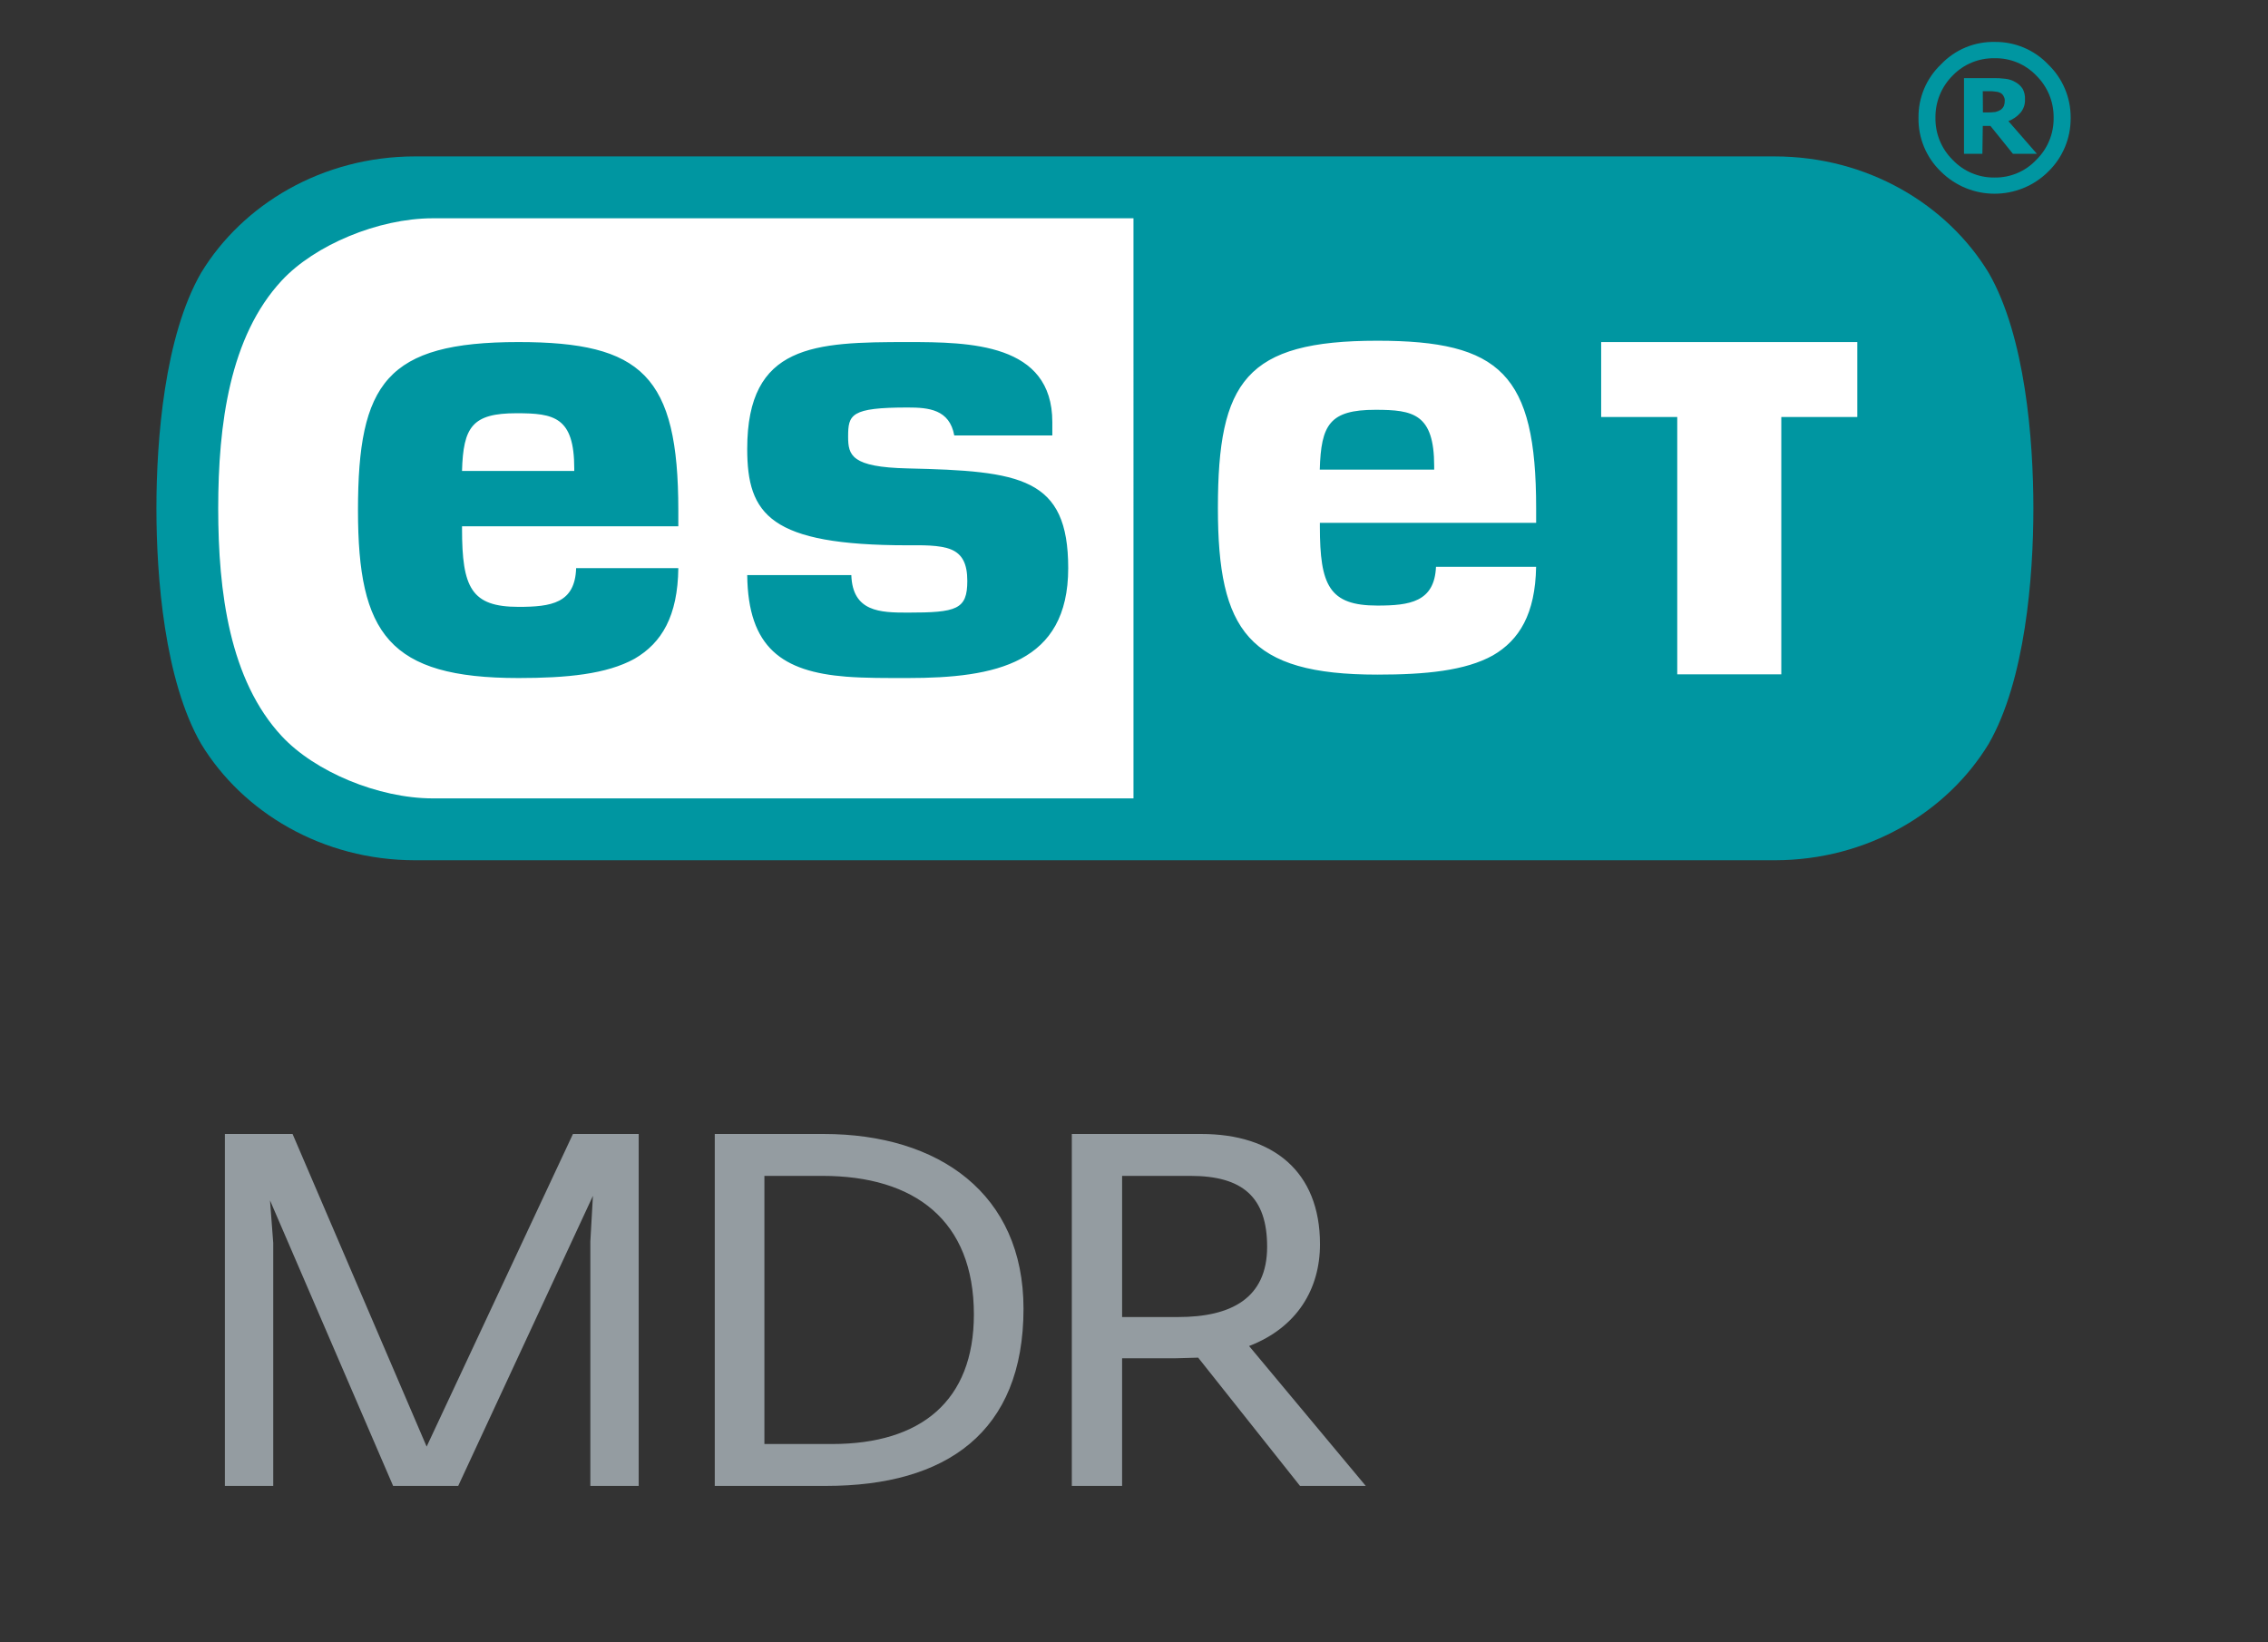
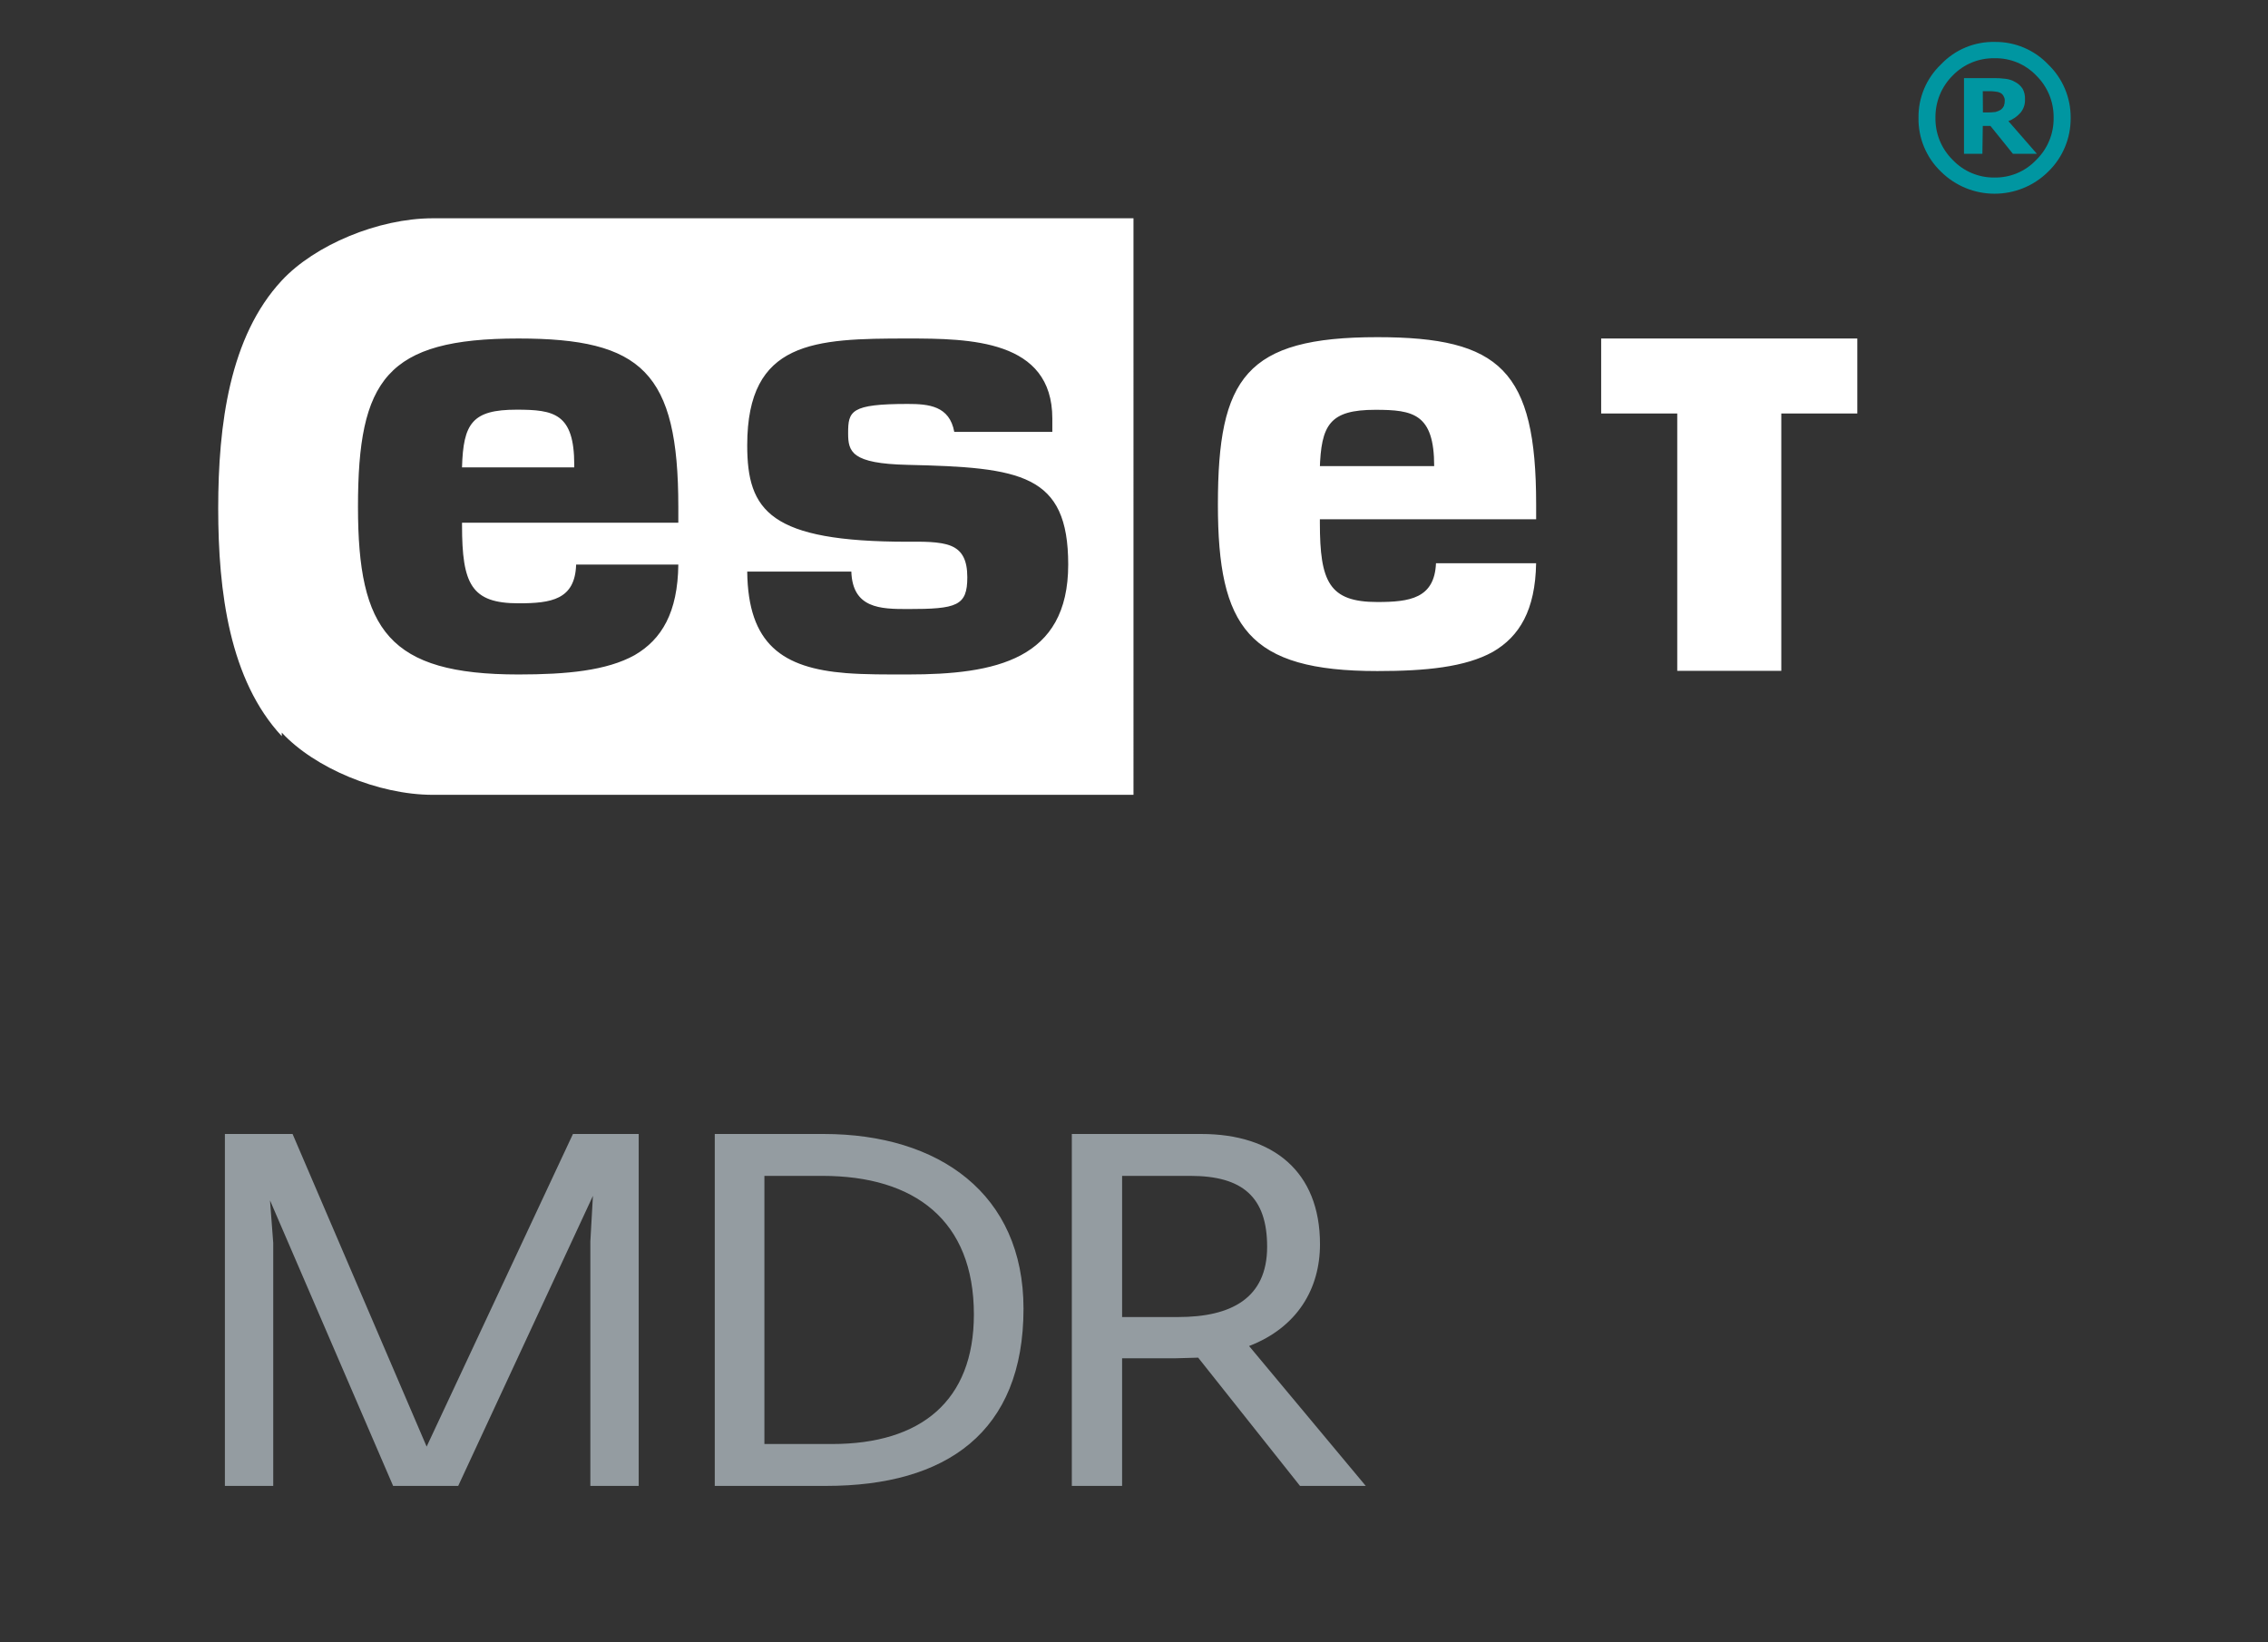
<svg xmlns="http://www.w3.org/2000/svg" width="232" height="168" viewBox="0 0 232 168">
  <rect x="0" y="0" width="232" height="168" fill="#333333" stroke="none" />
  <g id="eset">
-     <path d="m181.518,16c9.536,0,17.667,4.926,21.909,11.907,3.742,6.497,4.573,17.081,4.573,24.089s-.831,17.6-4.573,24.096c-4.242,6.98-12.374,11.908-21.909,11.908H42.483c-9.539,0-17.669-4.928-21.911-11.908-3.745-6.495-4.571-17.077-4.571-24.092s.826-17.596,4.571-24.094c4.242-6.981,12.372-11.907,21.911-11.907h139.035Z" style="fill: #0096a1;" />
-     <path d="m135.003,48.041c.131-4.6,1.007-6.12,5.697-6.12,3.86,0,6.006.402,6.006,5.757v.364h-11.703m-82.16-5.77c-4.54,0-5.455,1.398-5.582,5.903h11.481v-.255c0-5.27-2.066-5.648-5.899-5.648m-16.224,9.936c0-13.006,2.897-17.217,16.419-17.217,12.629,0,16.349,3.448,16.349,17.217v1.627h-22.125v.257c0,6.019.942,7.987,5.776,7.987,3.349,0,5.784-.368,5.896-3.964h10.453c-.056,4.909-1.703,7.659-4.472,9.268-2.858,1.586-6.945,1.976-11.877,1.976-13.265,0-16.419-4.534-16.419-17.152m39.816-6.301c0-10.702,6.897-10.915,16.417-10.915,6.343,0,14.793.11,14.793,8.185v1.369h-10.03c-.486-2.667-2.62-2.86-4.763-2.86-5.845,0-6.095.725-6.095,2.989,0,1.907.338,3.114,6.091,3.242,11.584.262,16.422.924,16.422,10.203,0,9.741-7.446,11.24-16.418,11.24-2.198,0-4.339.013-6.308-.14-6.507-.519-10.027-2.951-10.109-10.387h10.649c.128,3.772,2.972,3.834,5.768,3.834,5.024,0,6.096-.316,6.096-3.245,0-1.748-.511-2.714-1.613-3.195-1.188-.516-3.209-.446-4.484-.446-14.096,0-16.417-3.146-16.417-9.875m87.353-3.246h7.783v26.324h10.644v-26.324h7.775v-7.669h-26.202v7.669Zm-39.205,9.306c0,12.569,3.113,17.044,16.308,17.044,4.932,0,8.997-.394,11.824-1.967,2.709-1.57,4.338-4.257,4.418-9.06h-10.241c-.157,3.597-2.686,3.964-6.001,3.964-4.926,0-5.878-2.061-5.878-8.097v-.368h22.123v-1.516c0-13.71-3.674-17.111-16.245-17.111-13.453,0-16.308,4.151-16.308,17.111m-95.76,23.34c3.378,3.635,9.869,6.354,15.427,6.365h71.698V22.329H44.25c-5.558.011-12.049,2.732-15.427,6.365-5.336,5.738-6.502,14.745-6.502,23.309s1.165,17.565,6.502,23.303" style="fill: #fff;" />
+     <path d="m135.003,48.041c.131-4.6,1.007-6.12,5.697-6.12,3.86,0,6.006.402,6.006,5.757h-11.703m-82.16-5.77c-4.54,0-5.455,1.398-5.582,5.903h11.481v-.255c0-5.27-2.066-5.648-5.899-5.648m-16.224,9.936c0-13.006,2.897-17.217,16.419-17.217,12.629,0,16.349,3.448,16.349,17.217v1.627h-22.125v.257c0,6.019.942,7.987,5.776,7.987,3.349,0,5.784-.368,5.896-3.964h10.453c-.056,4.909-1.703,7.659-4.472,9.268-2.858,1.586-6.945,1.976-11.877,1.976-13.265,0-16.419-4.534-16.419-17.152m39.816-6.301c0-10.702,6.897-10.915,16.417-10.915,6.343,0,14.793.11,14.793,8.185v1.369h-10.03c-.486-2.667-2.62-2.86-4.763-2.86-5.845,0-6.095.725-6.095,2.989,0,1.907.338,3.114,6.091,3.242,11.584.262,16.422.924,16.422,10.203,0,9.741-7.446,11.24-16.418,11.24-2.198,0-4.339.013-6.308-.14-6.507-.519-10.027-2.951-10.109-10.387h10.649c.128,3.772,2.972,3.834,5.768,3.834,5.024,0,6.096-.316,6.096-3.245,0-1.748-.511-2.714-1.613-3.195-1.188-.516-3.209-.446-4.484-.446-14.096,0-16.417-3.146-16.417-9.875m87.353-3.246h7.783v26.324h10.644v-26.324h7.775v-7.669h-26.202v7.669Zm-39.205,9.306c0,12.569,3.113,17.044,16.308,17.044,4.932,0,8.997-.394,11.824-1.967,2.709-1.57,4.338-4.257,4.418-9.06h-10.241c-.157,3.597-2.686,3.964-6.001,3.964-4.926,0-5.878-2.061-5.878-8.097v-.368h22.123v-1.516c0-13.71-3.674-17.111-16.245-17.111-13.453,0-16.308,4.151-16.308,17.111m-95.76,23.34c3.378,3.635,9.869,6.354,15.427,6.365h71.698V22.329H44.25c-5.558.011-12.049,2.732-15.427,6.365-5.336,5.738-6.502,14.745-6.502,23.309s1.165,17.565,6.502,23.303" style="fill: #fff;" />
    <path d="m196.249,12.041c-.038,2.08.796,4.08,2.299,5.518,3.036,3.009,7.93,3.009,10.967,0,1.485-1.438,2.316-3.423,2.299-5.49v-.023c.015-2.056-.816-4.029-2.299-5.453-1.418-1.491-3.391-2.326-5.449-2.304h0c-2.082-.049-4.087.786-5.518,2.299-1.493,1.418-2.327,3.395-2.299,5.453Zm7.789-6.083c1.6-.033,3.141.606,4.249,1.761,1.161,1.136,1.806,2.698,1.784,4.322.027,1.625-.619,3.189-1.784,4.322-1.101,1.169-2.643,1.821-4.249,1.798-1.617.026-3.171-.626-4.286-1.798-1.158-1.137-1.798-2.7-1.77-4.322-.021-1.621.618-3.181,1.77-4.322,1.121-1.158,2.674-1.796,4.286-1.761Zm-1.214,6.92h.782l2.299,2.855h2.455l-2.915-3.343c.477-.181.901-.476,1.237-.86.322-.385.486-.878.46-1.379.018-.371-.065-.739-.239-1.067-.194-.302-.466-.546-.786-.708-.301-.173-.634-.281-.979-.317-.433-.057-.869-.08-1.306-.069h-2.929v7.743h1.881l.041-2.855Zm0-3.55h.612c.228-.007.455.007.681.041.174.008.345.052.501.129.154.076.277.205.345.363.073.124.111.265.11.409.005.196-.026.391-.092.575-.071.144-.173.271-.299.372-.174.11-.365.191-.566.239-.272.033-.545.049-.818.046h-.46l-.014-2.175Z" style="fill: #0096a1;" />
  </g>
  <g id="typo">
    <path d="m60.388,152v-24.988l.264-4.682-13.78,29.67h-6.659l-12.593-29.208.33,4.352v24.856h-4.945v-35.999h6.923l13.714,31.978,14.967-31.978h6.726v35.999h-4.945Zm24.135,0h-11.407v-35.999h11.143c11.802,0,20.439,6.132,20.439,17.867,0,12.659-7.912,18.132-20.175,18.132Zm-.396-31.714h-5.934v27.429h6.923c9.099,0,14.505-4.418,14.505-13.253,0-9.626-6.066-14.176-15.494-14.176Zm25.513-4.285h13.253c7.318,0,12.132,3.824,12.132,11.274,0,4.549-2.308,8.505-7.253,10.417l11.934,14.308h-6.725l-10.417-13.12c-.528,0-1.648.065-2.308.065h-5.473v13.055h-5.143v-35.999Zm10.879,18.725c5.406,0,9.099-1.912,9.099-7.187,0-5.077-2.505-7.253-7.846-7.253h-6.989v14.439h5.736Z" style="fill: #949ca1;" />
  </g>
</svg>